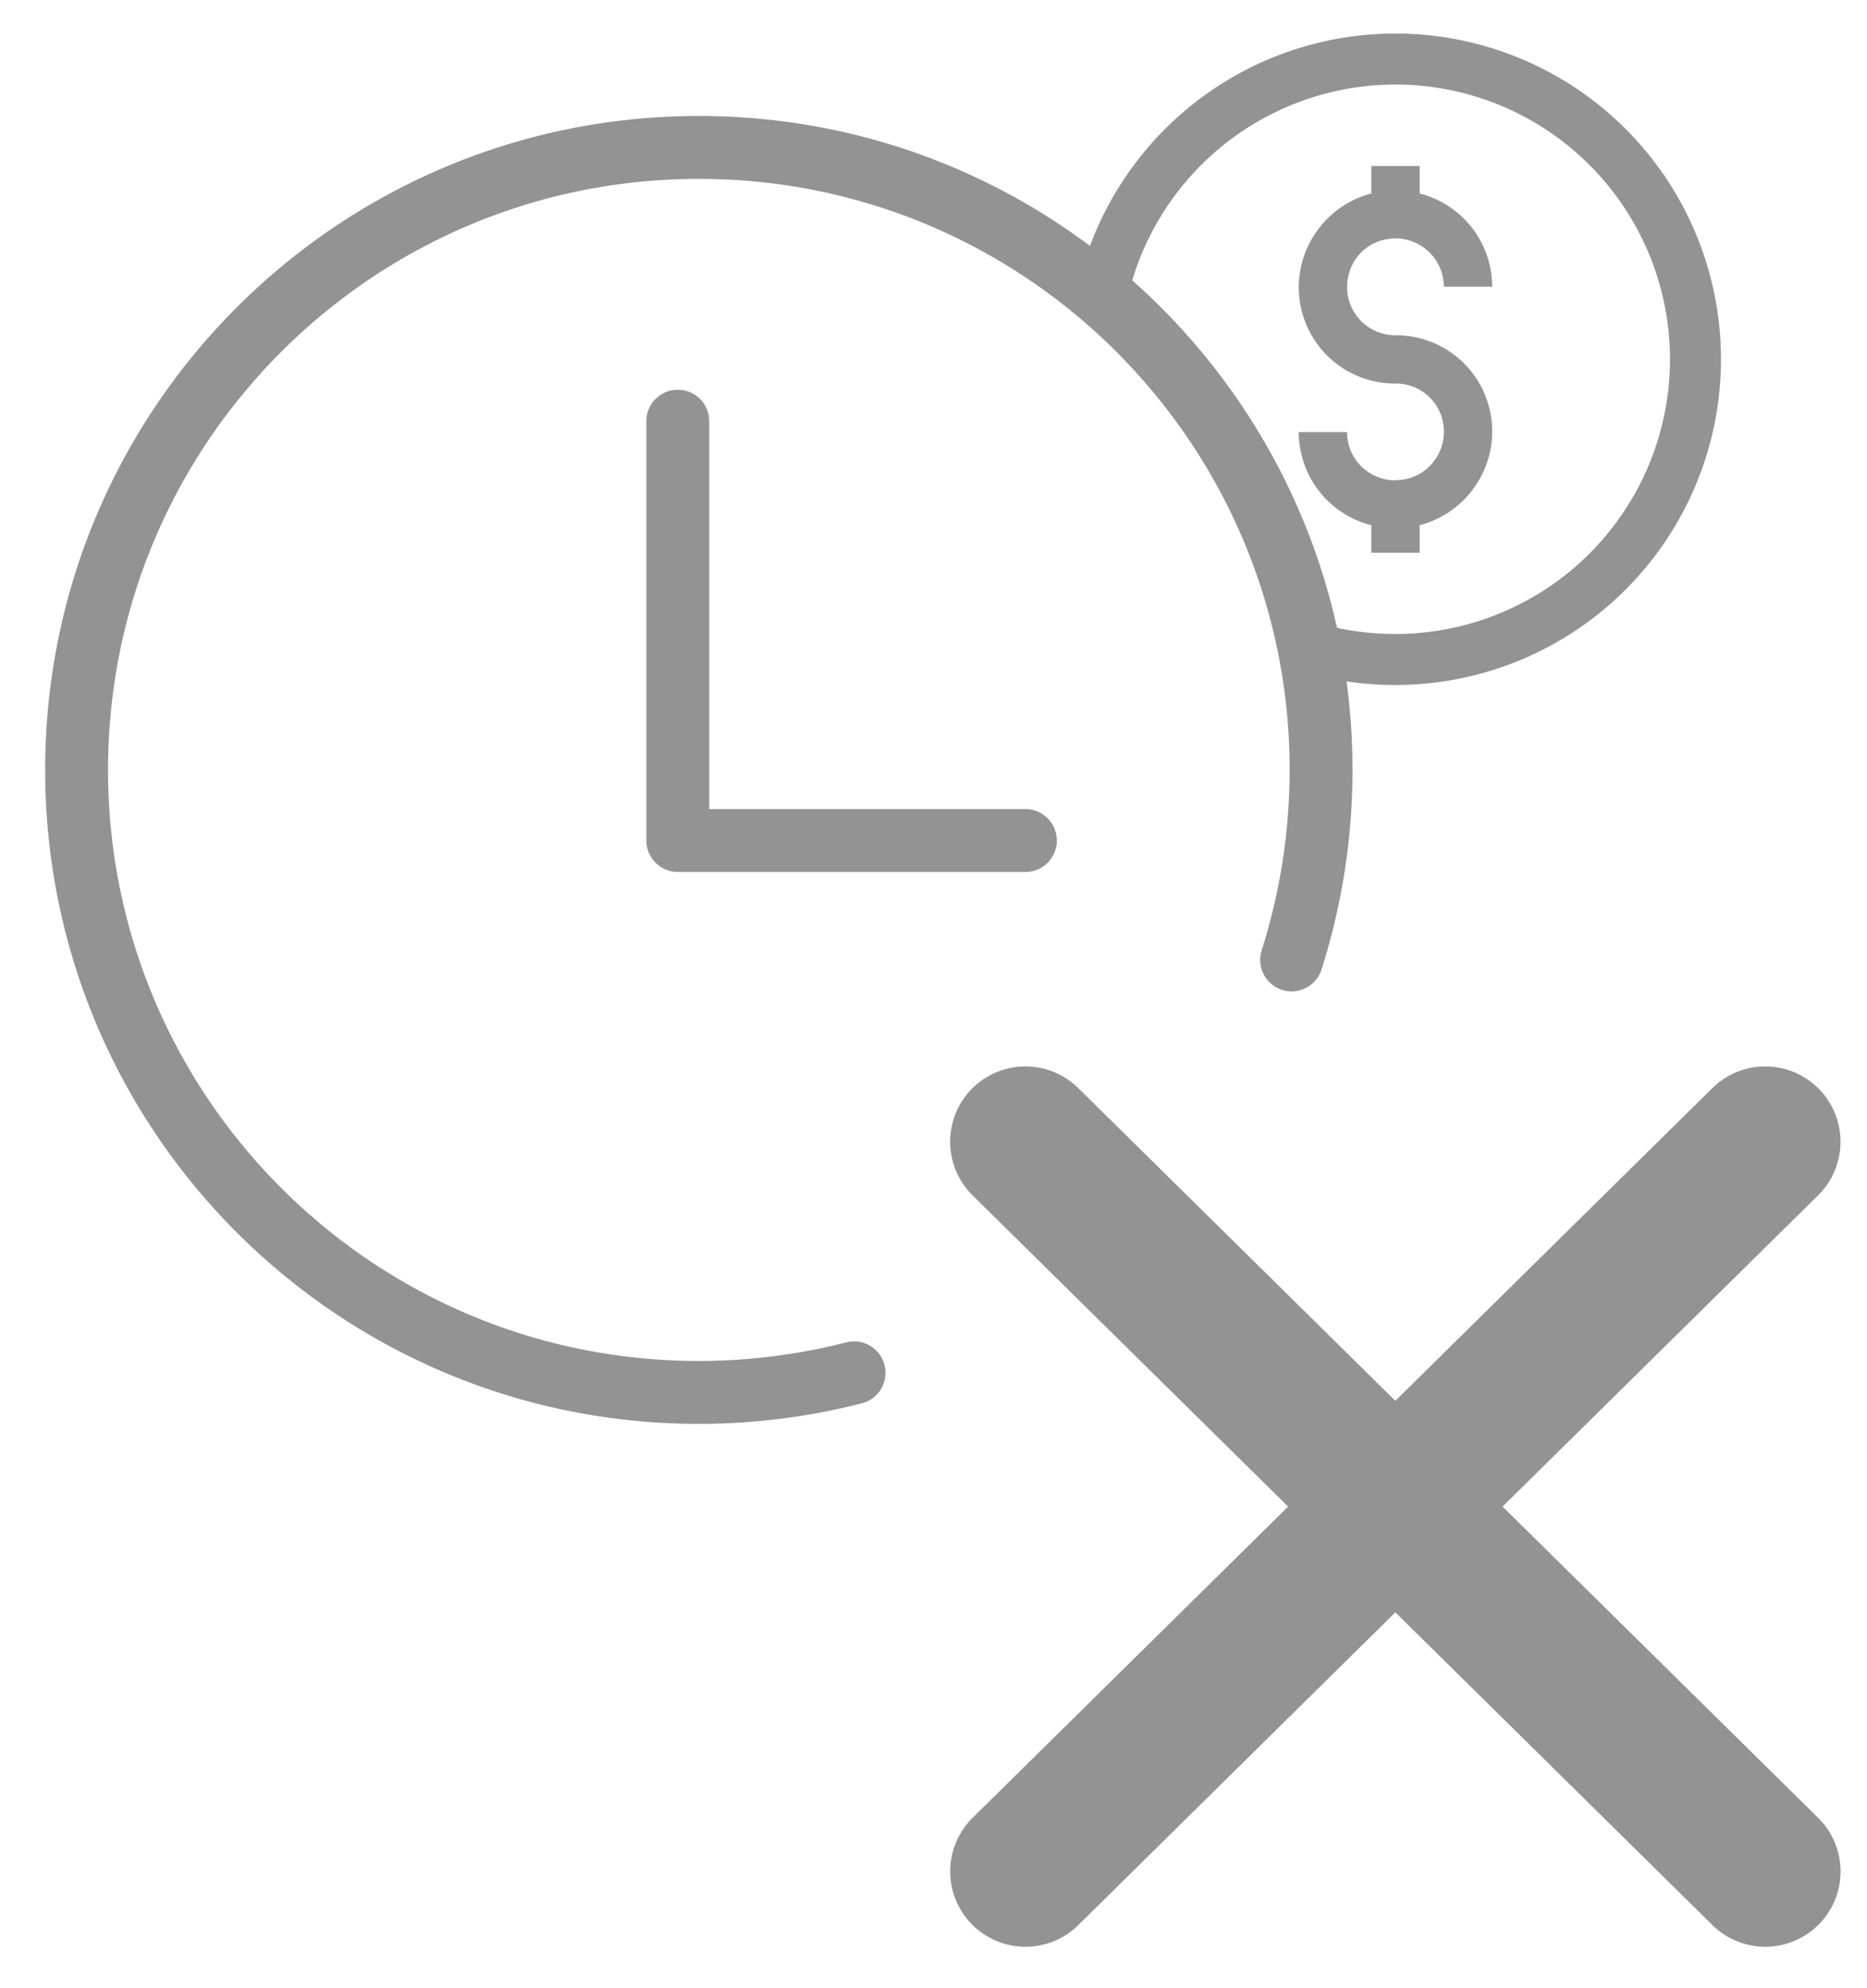
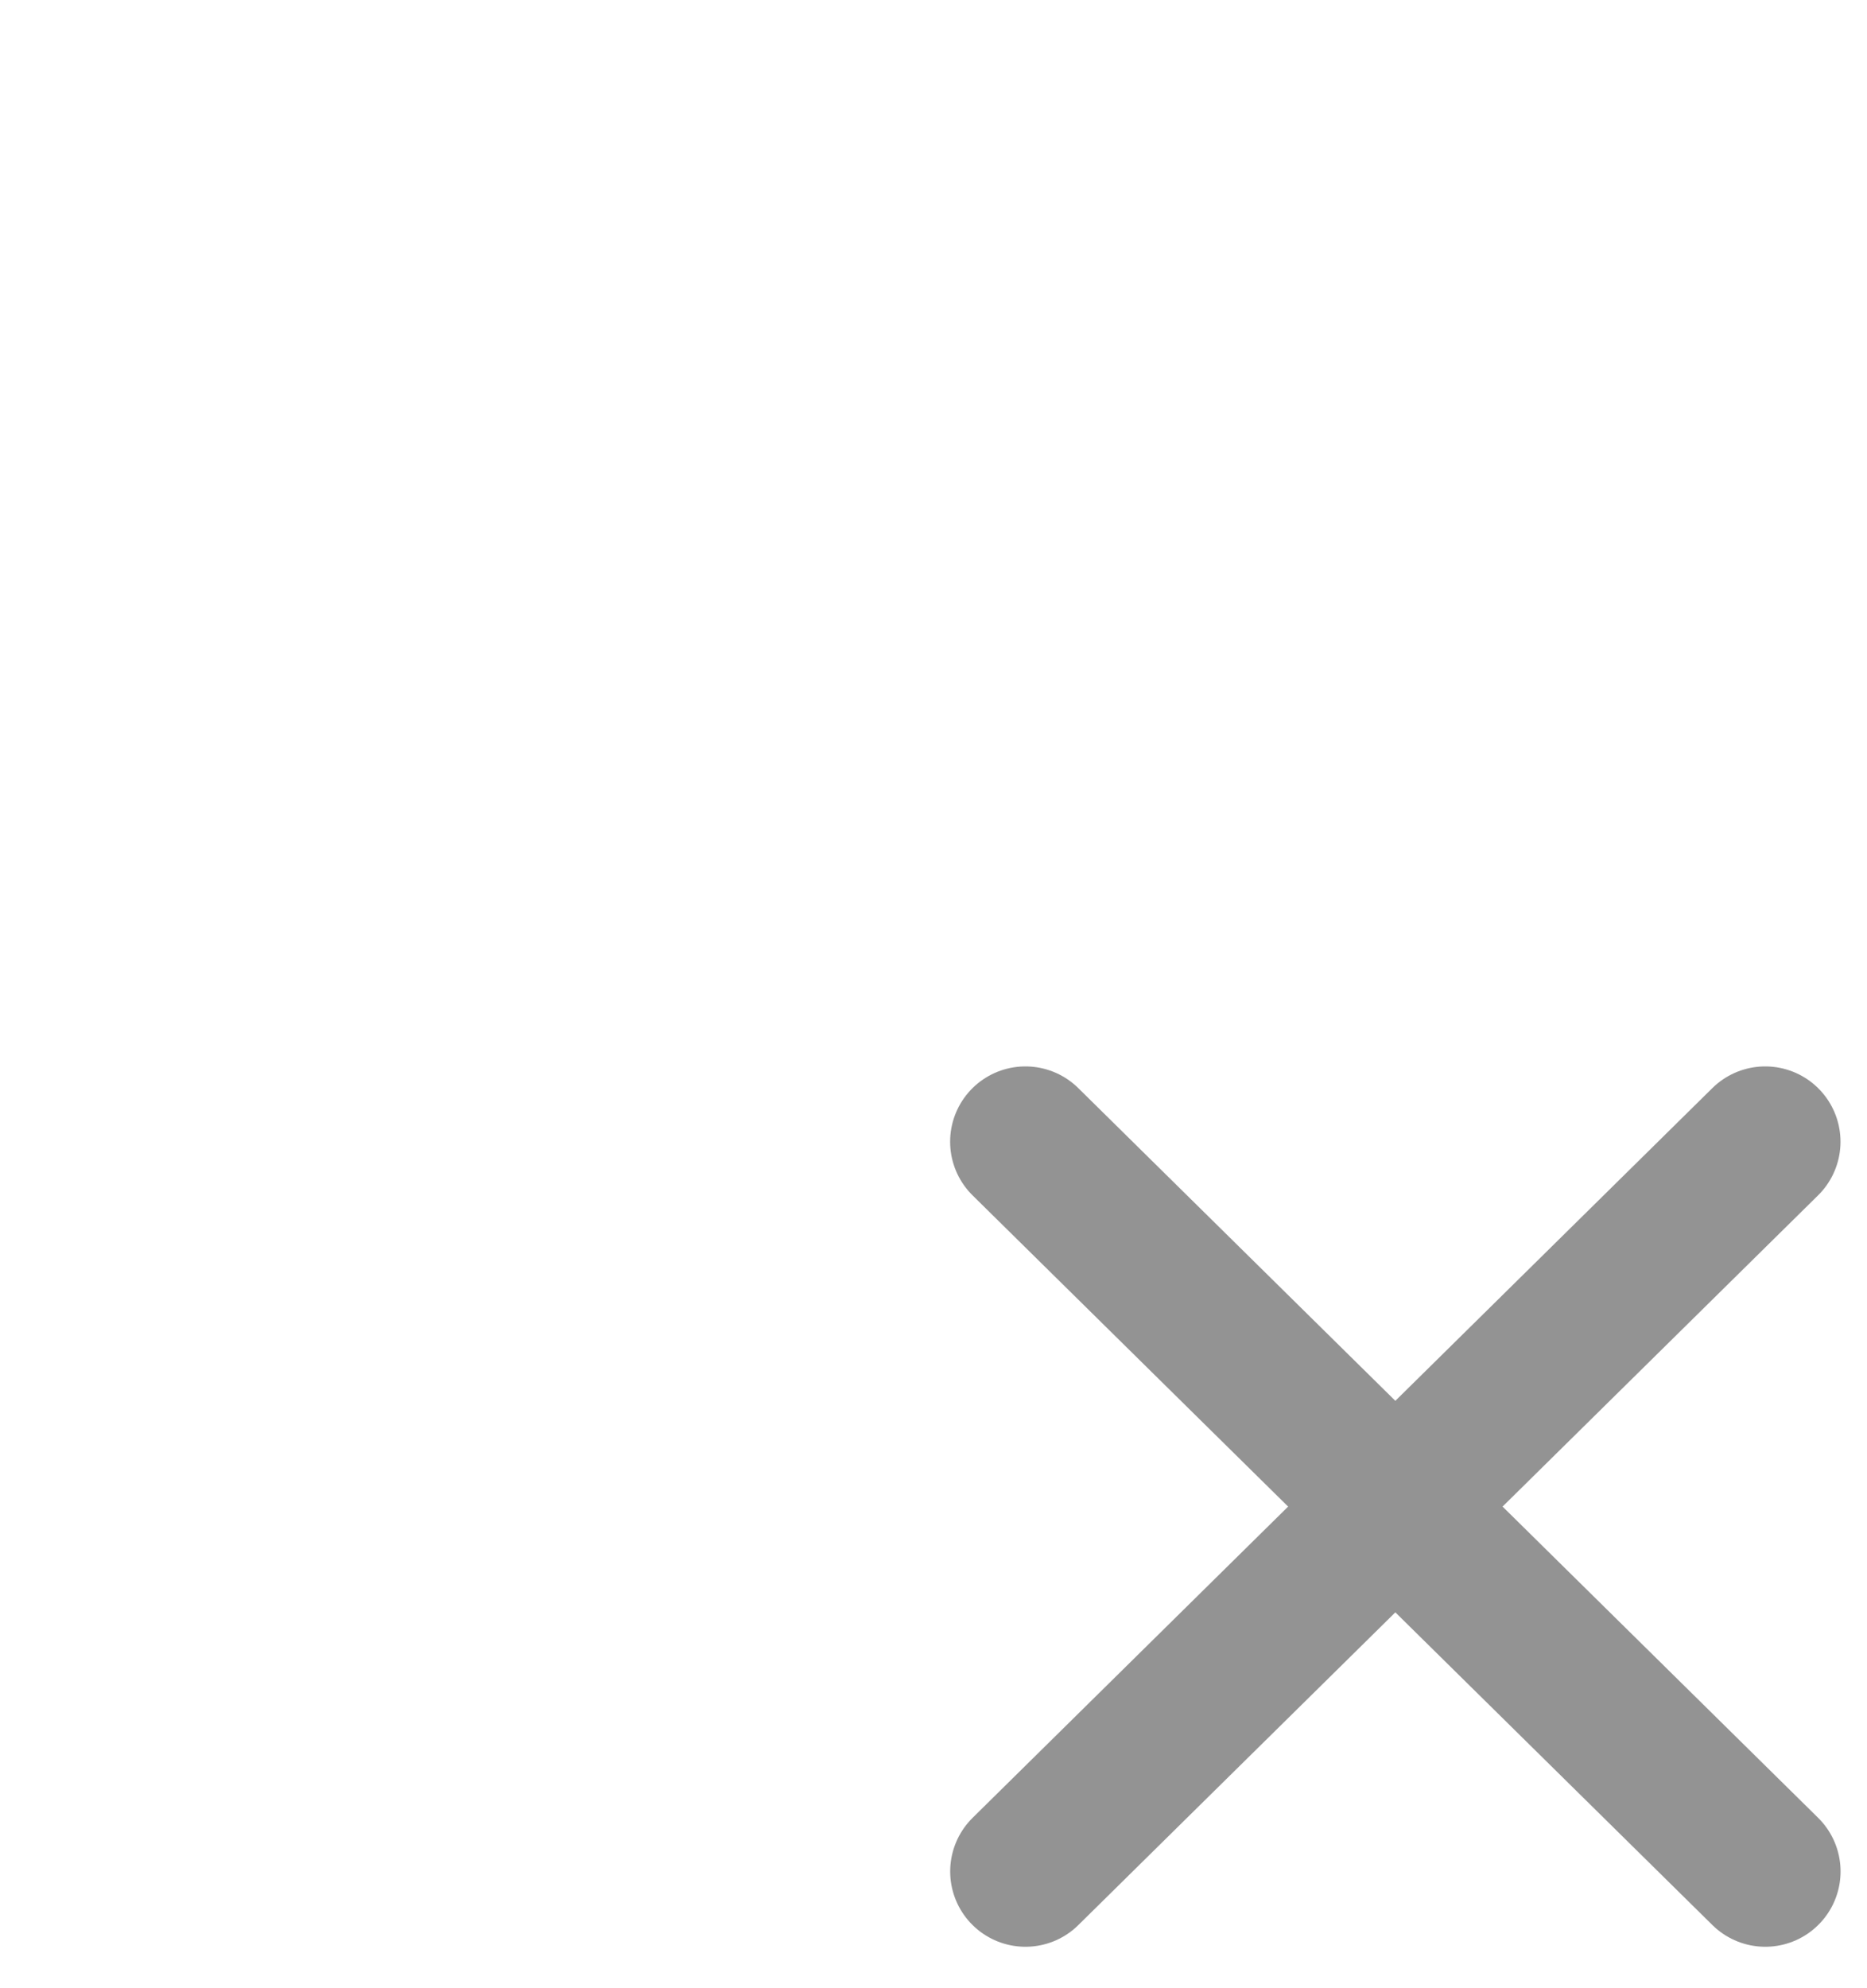
<svg xmlns="http://www.w3.org/2000/svg" width="31" height="33" fill="none">
  <g clip-path="url(#a)">
    <path d="m17.026 18.95 12.285 12.112M29.31 18.95 17.027 31.062" stroke="#939393" stroke-width="2.5" stroke-linecap="round" stroke-linejoin="round" />
-     <path d="M14.181 22.786c-.822.21-1.685.325-2.577.325-5.707 0-10.332-4.626-10.332-10.332 0-5.707 4.625-10.332 10.332-10.332 5.706 0 10.331 4.625 10.331 10.332a10.39 10.39 0 0 1-.489 3.153" stroke="#939393" stroke-width="1.044" stroke-linecap="round" stroke-linejoin="round" />
-     <path d="M11.254 6.991v6.96h5.772" stroke="#939393" stroke-width="1.044" stroke-linecap="round" stroke-linejoin="round" />
-     <path d="M23.169 7.973a.813.813 0 0 1-.567-.234.79.79 0 0 1-.235-.568h-.802a1.595 1.595 0 0 0 1.205 1.546v.457h.802v-.457c.378-.098.707-.329.925-.653a1.597 1.597 0 0 0-1.328-2.5.8.8 0 0 1-.785-.962.787.787 0 0 1 .629-.629.783.783 0 0 1 .464.045.822.822 0 0 1 .362.296.817.817 0 0 1 .136.444h.801a1.595 1.595 0 0 0-1.204-1.546v-.456h-.802v.456a1.595 1.595 0 0 0-.925.654 1.597 1.597 0 0 0 1.328 2.5.796.796 0 0 1 .802.802.813.813 0 0 1-.235.567.79.79 0 0 1-.567.234l-.004.004Z" fill="#939393" />
-     <path d="M18.297 4.907A4.987 4.987 0 0 1 23.169.98a4.982 4.982 0 1 1 0 9.966c-.428 0-.839-.053-1.234-.152" stroke="#939393" stroke-width=".847" stroke-miterlimit="10" />
  </g>
  <defs>
    <clipPath id="a">
      <path fill="#fff" transform="translate(.75 .557)" d="M0 0h30v31.945H0z" />
    </clipPath>
  </defs>
</svg>